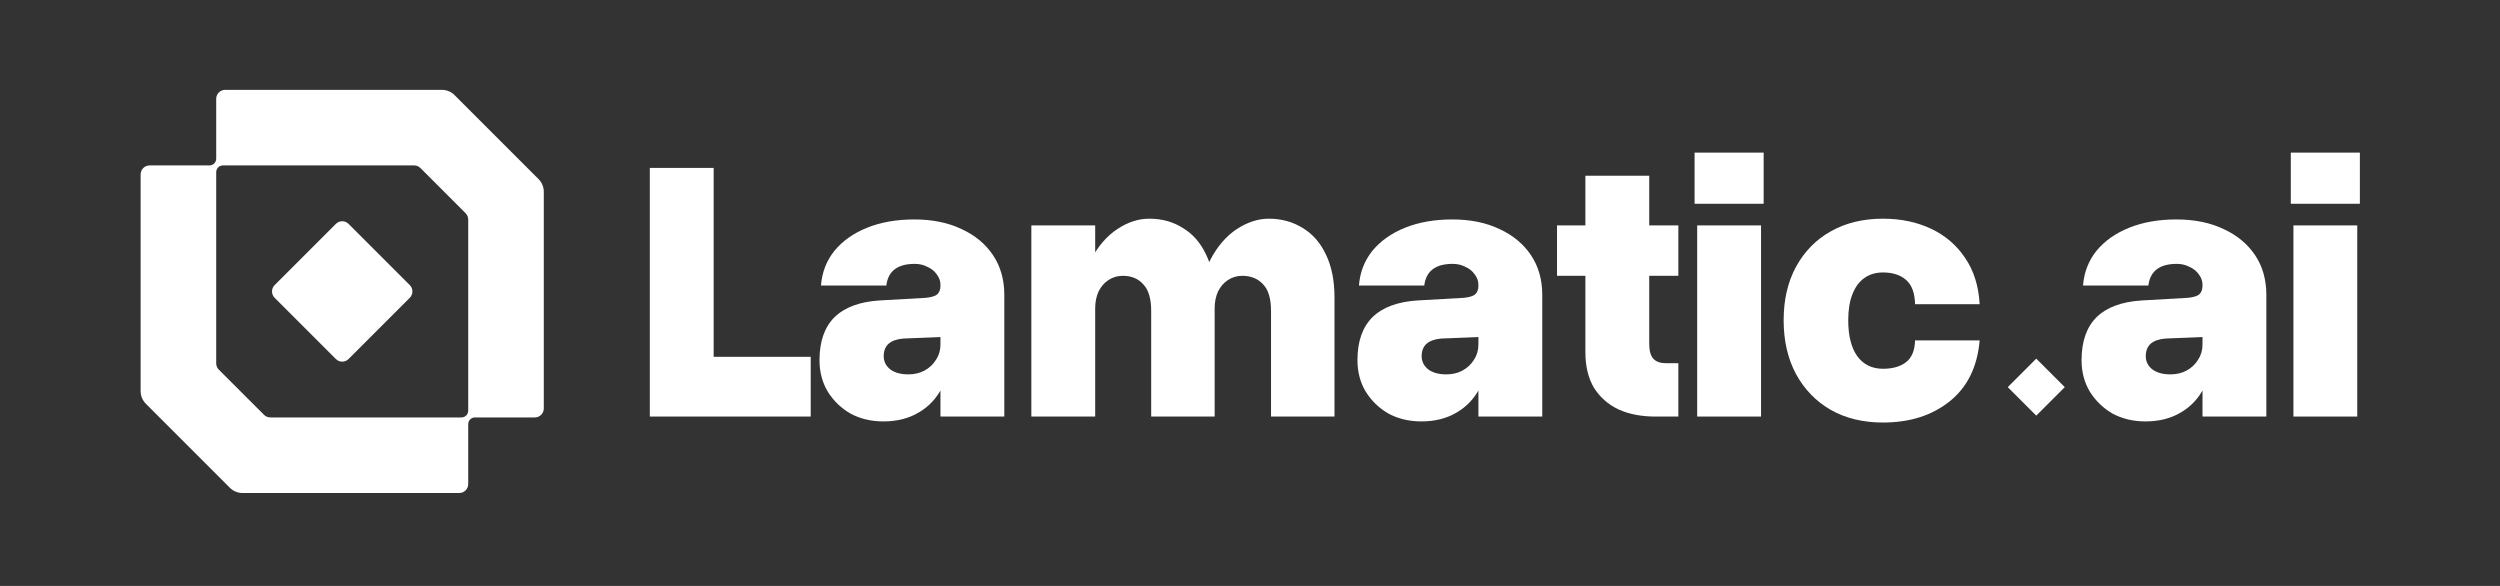
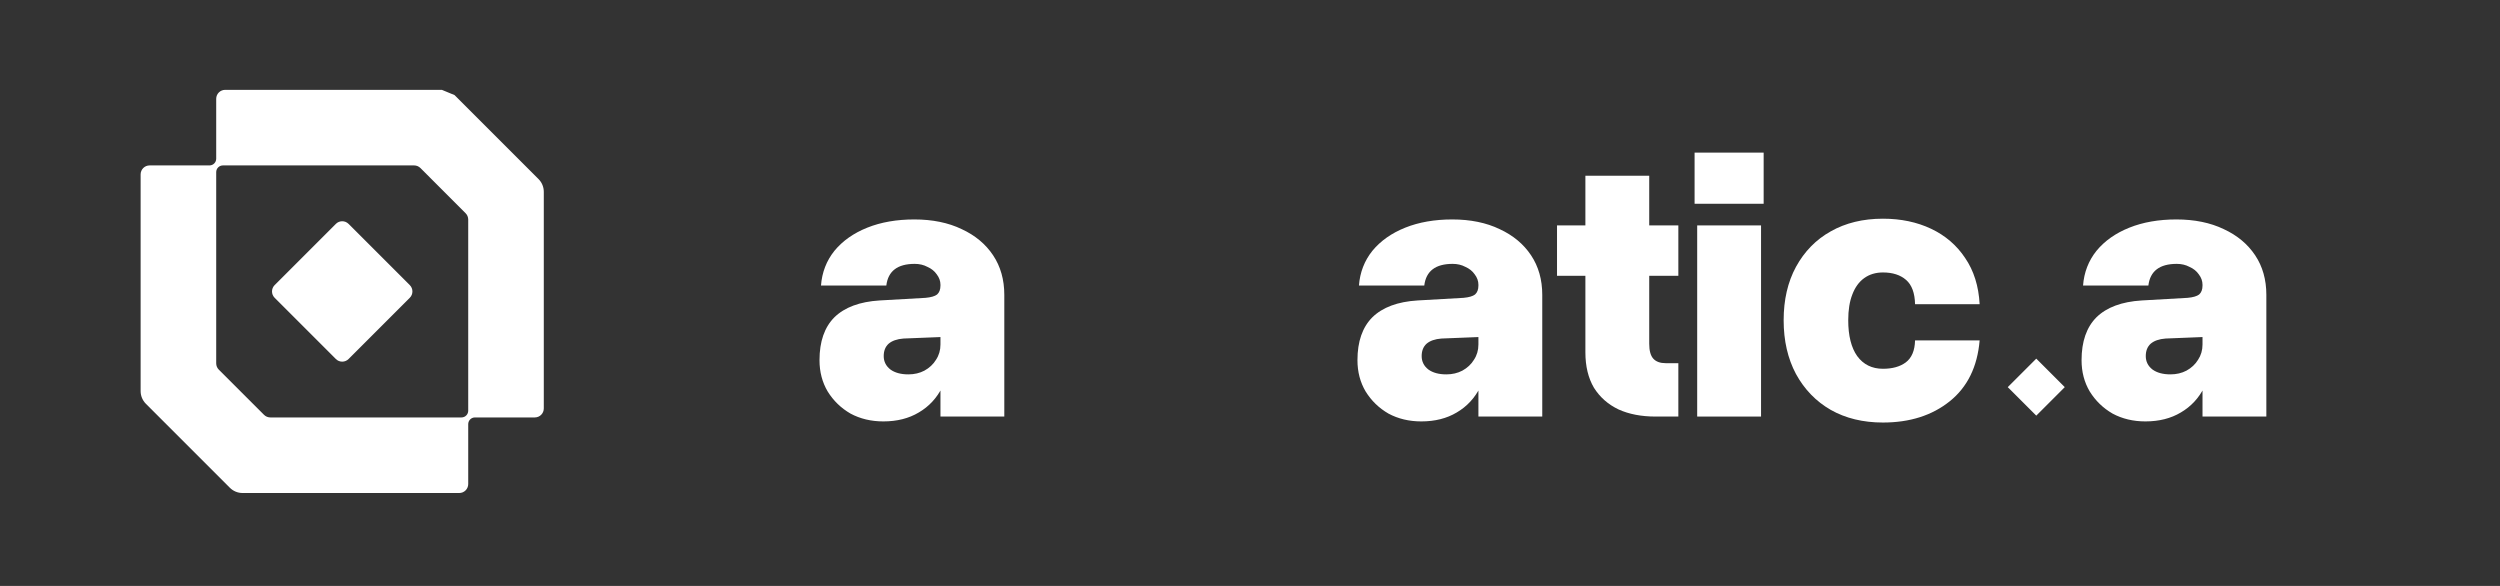
<svg xmlns="http://www.w3.org/2000/svg" width="640" height="150" viewBox="0 0 640 150" fill="none">
  <rect x="0" y="0" width="640" height="150" fill="#333333" stroke="none" />
-   <path d="M113.12 23H57.643C56.375 23 55.348 24.028 55.348 25.295V40.627C55.348 41.577 54.577 42.348 53.627 42.348H38.295C37.028 42.348 36 43.375 36 44.643V100.12C36 101.337 36.484 102.504 37.344 103.365L58.846 124.867C59.707 125.728 60.874 126.211 62.092 126.211H117.568C118.836 126.211 119.864 125.184 119.864 123.916V108.585C119.864 107.634 120.634 106.864 121.585 106.864H136.916C138.184 106.864 139.211 105.836 139.211 104.568V49.092C139.211 47.874 138.728 46.707 137.867 45.846L116.365 24.344C115.504 23.484 114.337 23 113.12 23ZM67.586 106.192L56.021 94.637C55.59 94.207 55.348 93.623 55.348 93.014V44.069C55.348 43.118 56.118 42.348 57.069 42.348H106.014C106.623 42.348 107.207 42.59 107.637 43.021L119.192 54.586C119.622 55.016 119.864 55.6 119.864 56.208V105.142C119.864 106.093 119.093 106.864 118.142 106.864H69.208C68.6 106.864 68.016 106.622 67.586 106.192Z" fill="white" />
+   <path d="M113.12 23H57.643C56.375 23 55.348 24.028 55.348 25.295V40.627C55.348 41.577 54.577 42.348 53.627 42.348H38.295C37.028 42.348 36 43.375 36 44.643V100.12C36 101.337 36.484 102.504 37.344 103.365L58.846 124.867C59.707 125.728 60.874 126.211 62.092 126.211H117.568C118.836 126.211 119.864 125.184 119.864 123.916V108.585C119.864 107.634 120.634 106.864 121.585 106.864H136.916C138.184 106.864 139.211 105.836 139.211 104.568V49.092C139.211 47.874 138.728 46.707 137.867 45.846L116.365 24.344ZM67.586 106.192L56.021 94.637C55.59 94.207 55.348 93.623 55.348 93.014V44.069C55.348 43.118 56.118 42.348 57.069 42.348H106.014C106.623 42.348 107.207 42.59 107.637 43.021L119.192 54.586C119.622 55.016 119.864 55.6 119.864 56.208V105.142C119.864 106.093 119.093 106.864 118.142 106.864H69.208C68.6 106.864 68.016 106.622 67.586 106.192Z" fill="white" />
  <path d="M85.984 57.31L70.307 72.987C69.411 73.883 69.411 75.337 70.307 76.233L85.984 91.91C86.88 92.806 88.334 92.806 89.23 91.91L104.907 76.233C105.803 75.337 105.803 73.883 104.907 72.987L89.23 57.31C88.334 56.414 86.88 56.414 85.984 57.31Z" fill="white" />
-   <path d="M586.447 39.069H604.127V52.163H586.447V39.069ZM587.118 57.706H603.46V106.638H587.118V57.706Z" fill="white" />
  <path d="M580.185 75.483V106.639H563.843V72.903C563.843 71.947 563.527 71.055 562.887 70.227C562.316 69.398 561.518 68.761 560.499 68.315C559.543 67.805 558.459 67.551 557.248 67.551C552.855 67.551 550.433 69.398 549.985 73.094H533.262C533.516 69.717 534.662 66.754 536.702 64.206C538.804 61.657 541.608 59.682 545.114 58.281C548.616 56.879 552.631 56.178 557.155 56.178C561.807 56.178 565.852 57.006 569.293 58.663C572.733 60.256 575.406 62.485 577.319 65.353C579.232 68.22 580.185 71.596 580.185 75.483ZM566.52 89.054C566.52 92.941 565.787 96.286 564.322 99.089C562.921 101.892 560.912 104.058 558.301 105.588C555.752 107.117 552.727 107.881 549.222 107.881C546.101 107.881 543.297 107.212 540.81 105.874C538.391 104.473 536.448 102.593 534.982 100.236C533.578 97.879 532.88 95.202 532.88 92.208C532.88 87.429 534.153 83.766 536.702 81.217C539.313 78.669 543.17 77.235 548.265 76.917L560.021 76.248C561.421 76.12 562.412 75.833 562.983 75.387C563.558 74.878 563.843 74.113 563.843 73.094L563.94 86.282L554.382 86.665C552.727 86.792 551.451 87.238 550.56 88.003C549.731 88.767 549.318 89.819 549.318 91.157C549.318 92.558 549.889 93.705 551.038 94.597C552.184 95.425 553.715 95.839 555.624 95.839C557.155 95.839 558.524 95.521 559.735 94.884C561.008 94.183 561.996 93.259 562.698 92.112C563.461 90.965 563.843 89.659 563.843 88.194L566.52 89.054Z" fill="white" />
  <path d="M521.281 91.809L528.578 99.107L521.281 106.405L513.981 99.107L521.281 91.809Z" fill="white" />
  <path d="M456.614 81.981C456.614 76.757 457.663 72.202 459.769 68.315C461.933 64.365 464.895 61.338 468.655 59.236C472.477 57.069 476.94 55.986 482.035 55.986C486.621 55.986 490.732 56.846 494.365 58.567C497.995 60.287 500.895 62.772 503.059 66.021C505.292 69.271 506.534 73.221 506.788 77.872H490.254C490.192 75.005 489.425 72.934 487.959 71.66C486.493 70.386 484.519 69.749 482.035 69.749C480.187 69.749 478.594 70.226 477.256 71.182C475.918 72.138 474.899 73.54 474.198 75.387C473.496 77.171 473.148 79.369 473.148 81.981C473.148 85.932 473.912 88.99 475.44 91.156C477.032 93.323 479.231 94.406 482.035 94.406C484.457 94.406 486.401 93.864 487.866 92.781C489.394 91.634 490.192 89.755 490.254 87.142H506.788C506.214 93.896 503.664 99.089 499.144 102.72C494.62 106.352 488.915 108.168 482.035 108.168C476.94 108.168 472.477 107.085 468.655 104.919C464.895 102.752 461.933 99.694 459.769 95.744C457.663 91.793 456.614 87.206 456.614 81.981Z" fill="white" />
  <path d="M433.814 39.069H451.494V52.163H433.814V39.069ZM434.481 57.706H450.827V106.638H434.481V57.706Z" fill="white" />
  <path d="M398.597 57.707H429.657V70.609H398.597V57.707ZM429.657 92.973V106.639H423.825C420.196 106.639 417.041 106.034 414.364 104.823C411.688 103.549 409.586 101.701 408.058 99.28C406.593 96.795 405.86 93.769 405.86 90.201V44.996H422.202V88.003C422.202 89.787 422.553 91.061 423.254 91.826C423.953 92.59 425.006 92.973 426.406 92.973H429.657Z" fill="white" />
  <path d="M394.818 75.483V106.639H378.474V72.903C378.474 71.947 378.155 71.055 377.518 70.227C376.945 69.398 376.148 68.761 375.129 68.315C374.173 67.805 373.09 67.551 371.879 67.551C367.483 67.551 365.062 69.398 364.616 73.094H347.891C348.146 69.717 349.293 66.754 351.332 64.206C353.434 61.657 356.238 59.682 359.742 58.28C363.246 56.879 367.26 56.178 371.784 56.178C376.435 56.178 380.482 57.006 383.922 58.663C387.362 60.255 390.039 62.486 391.949 65.352C393.861 68.22 394.818 71.596 394.818 75.483ZM381.149 89.054C381.149 92.94 380.416 96.285 378.951 99.089C377.55 101.892 375.543 104.059 372.931 105.588C370.382 107.117 367.356 107.881 363.851 107.881C360.729 107.881 357.926 107.212 355.441 105.875C353.02 104.473 351.077 102.593 349.612 100.236C348.21 97.878 347.509 95.203 347.509 92.208C347.509 87.429 348.783 83.766 351.332 81.217C353.944 78.669 357.799 77.235 362.896 76.916L374.651 76.248C376.053 76.12 377.04 75.834 377.613 75.388C378.187 74.878 378.474 74.113 378.474 73.094L378.569 86.283L369.012 86.665C367.356 86.792 366.081 87.238 365.19 88.003C364.361 88.767 363.947 89.819 363.947 91.157C363.947 92.558 364.52 93.705 365.667 94.597C366.814 95.425 368.343 95.84 370.255 95.84C371.784 95.84 373.154 95.521 374.364 94.884C375.638 94.183 376.626 93.259 377.327 92.112C378.091 90.965 378.474 89.659 378.474 88.194L381.149 89.054Z" fill="white" />
-   <path d="M325.382 79.592C325.382 76.47 324.713 74.208 323.375 72.807C322.037 71.341 320.253 70.609 318.023 70.609C316.685 70.609 315.475 70.959 314.392 71.66C313.308 72.361 312.448 73.348 311.811 74.623C311.238 75.897 310.951 77.331 310.951 78.923L307.319 78.35C307.319 73.699 308.179 69.717 309.9 66.403C311.684 63.027 313.914 60.446 316.59 58.662C319.329 56.878 322.069 55.986 324.809 55.986C328.058 55.986 330.957 56.783 333.506 58.376C336.054 59.905 338.029 62.167 339.431 65.161C340.896 68.156 341.629 71.819 341.629 76.152V106.639H325.382V79.592ZM294.704 79.592C294.704 76.47 294.035 74.208 292.697 72.807C291.423 71.341 289.671 70.609 287.441 70.609C286.103 70.609 284.892 70.959 283.809 71.66C282.726 72.361 281.866 73.348 281.228 74.623C280.655 75.897 280.368 77.331 280.368 78.923L276.737 78.35C276.737 73.699 277.597 69.717 279.317 66.403C281.101 63.027 283.331 60.446 286.007 58.662C288.683 56.878 291.423 55.986 294.226 55.986C297.476 55.986 300.343 56.783 302.828 58.376C305.376 59.905 307.351 62.167 308.753 65.161C310.218 68.156 310.951 71.819 310.951 76.152V106.639H294.704V79.592ZM264.026 57.707H280.368V106.639H264.026V57.707Z" fill="white" />
  <path d="M257.101 75.483V106.639H240.758V72.903C240.758 71.947 240.44 71.055 239.802 70.227C239.229 69.398 238.432 68.761 237.413 68.315C236.457 67.805 235.374 67.551 234.164 67.551C229.767 67.551 227.346 69.398 226.9 73.094H210.175C210.43 69.717 211.577 66.754 213.616 64.206C215.718 61.657 218.522 59.682 222.026 58.28C225.53 56.879 229.544 56.178 234.068 56.178C238.719 56.178 242.765 57.006 246.206 58.663C249.646 60.255 252.322 62.486 254.233 65.352C256.145 68.22 257.101 71.596 257.101 75.483ZM243.434 89.054C243.434 92.94 242.701 96.285 241.236 99.089C239.834 101.892 237.827 104.059 235.215 105.588C232.666 107.117 229.64 107.881 226.135 107.881C223.014 107.881 220.21 107.212 217.725 105.875C215.304 104.473 213.361 102.593 211.896 100.236C210.494 97.878 209.793 95.203 209.793 92.208C209.793 87.429 211.067 83.766 213.616 81.217C216.228 78.669 220.083 77.235 225.18 76.916L236.935 76.248C238.337 76.12 239.324 75.834 239.898 75.388C240.471 74.878 240.758 74.113 240.758 73.094L240.853 86.283L231.296 86.665C229.64 86.792 228.366 87.238 227.474 88.003C226.645 88.767 226.231 89.819 226.231 91.157C226.231 92.558 226.805 93.705 227.952 94.597C229.098 95.425 230.628 95.84 232.539 95.84C234.068 95.84 235.438 95.521 236.648 94.884C237.923 94.183 238.91 93.259 239.611 92.112C240.376 90.965 240.758 89.659 240.758 88.194L243.434 89.054Z" fill="white" />
-   <path d="M207.542 106.636H166.351V42.986H182.694V91.345H207.542V106.636Z" fill="white" />
</svg>